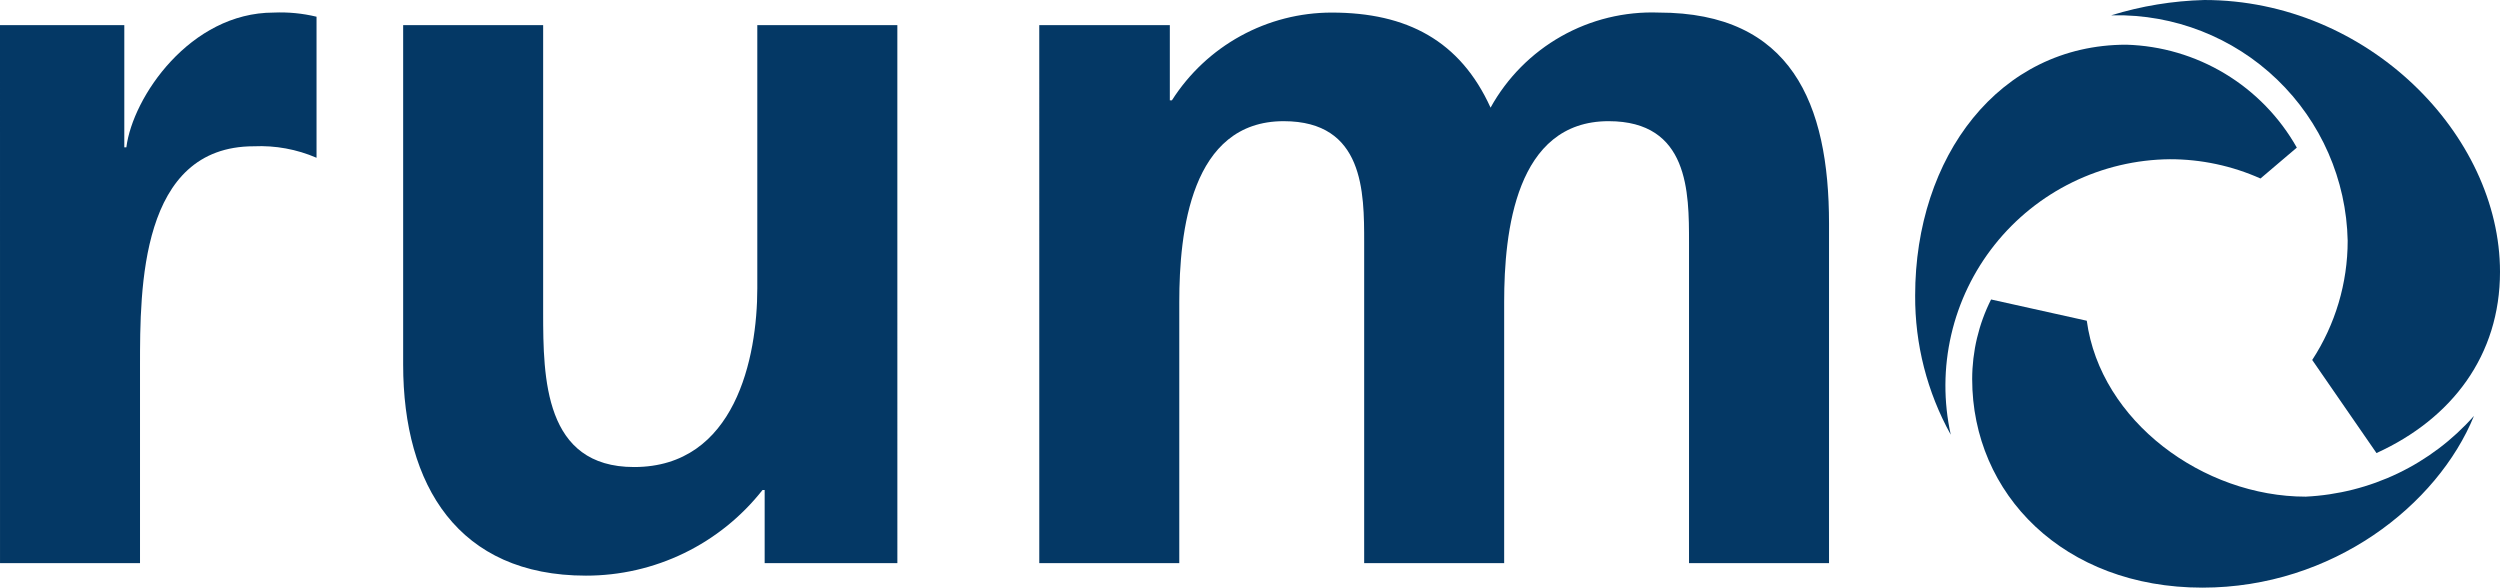
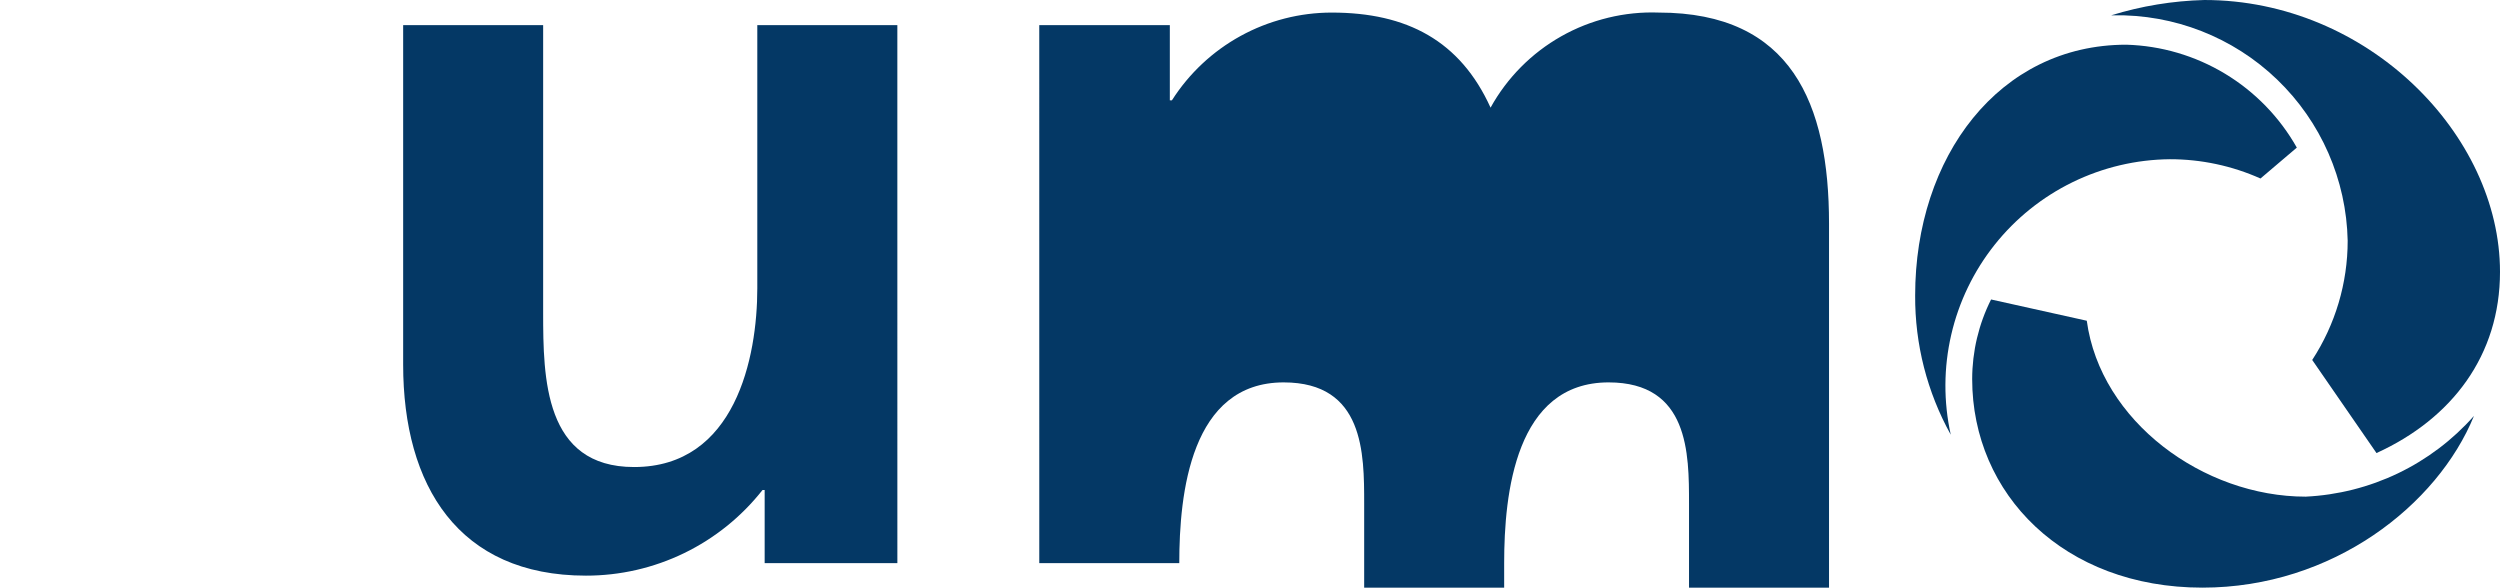
<svg xmlns="http://www.w3.org/2000/svg" width="650.006" height="152.787" id="b" viewBox="0 0 650.006 152.787">
  <defs>
    <style>.d{fill:#043865;fill-rule:evenodd;}</style>
  </defs>
  <g id="c">
-     <path class="d" d="M.005,146.418h36.398v-51.347c0-20.098,0-57.037,29.6-57.037,5.588-.253,11.162.769,16.297,2.987V4.348c-3.643-.881-7.393-1.244-11.138-1.078-21.727,0-36.671,21.991-38.306,35.031h-.536V6.535H0l.005,139.882Z" />
    <path class="d" d="M233.313,6.536h-36.413v68.438c0,17.936-5.695,46.457-32.045,46.457-23.353,0-23.635-23.095-23.635-40.21V6.536h-36.398v88.272c0,31.498,14.391,54.861,47.524,54.861,8.841.009,17.57-1.991,25.524-5.85,7.955-3.859,14.928-9.475,20.393-16.424h.551v19.024h34.504l-.005-139.883Z" />
-     <path class="d" d="M270.213,146.418h36.403v-67.916c0-18.194,2.978-46.994,27.145-46.994,20.928,0,20.927,18.467,20.927,31.523v83.387h36.398v-67.916c0-18.194,2.973-46.994,27.156-46.994,20.907,0,20.907,18.467,20.907,31.523v83.387h36.403V58.135c0-31.235-9.806-54.866-44.28-54.866-8.861-.326-17.637,1.812-25.356,6.176-7.719,4.364-14.077,10.783-18.366,18.543-7.892-17.394-21.739-24.719-41.294-24.719-8.286,0-16.437,2.091-23.7,6.079-7.263,3.987-13.403,9.742-17.852,16.732h-.546V6.535h-33.948l.005,139.883Z" />
+     <path class="d" d="M270.213,146.418h36.403c0-18.194,2.978-46.994,27.145-46.994,20.928,0,20.927,18.467,20.927,31.523v83.387h36.398v-67.916c0-18.194,2.973-46.994,27.156-46.994,20.907,0,20.907,18.467,20.907,31.523v83.387h36.403V58.135c0-31.235-9.806-54.866-44.28-54.866-8.861-.326-17.637,1.812-25.356,6.176-7.719,4.364-14.077,10.783-18.366,18.543-7.892-17.394-21.739-24.719-41.294-24.719-8.286,0-16.437,2.091-23.7,6.079-7.263,3.987-13.403,9.742-17.852,16.732h-.546V6.535h-33.948l.005,139.883Z" />
    <path class="d" d="M597.179,38.378l-9.448,8.034c-7.418-3.314-15.452-5.022-23.578-5.012-8.768.084-17.403,2.124-25.282,5.972-7.879,3.848-14.802,9.406-20.259,16.269-5.457,6.863-9.313,14.858-11.287,23.401-1.974,8.543-2.017,17.419-.124,25.98-6.146-11.074-9.334-23.545-9.255-36.211,0-36.003,21.772-65.188,54.904-65.188,9.068.263,17.911,2.865,25.677,7.552,7.766,4.688,14.192,11.302,18.65,19.202Z" />
    <path class="d" d="M650.006,70.685c0,21.642-12.418,38.14-32.112,47.11l-16.712-24.203c6.015-9.218,9.22-19.989,9.22-30.997-.325-15.86-6.928-30.943-18.365-41.934-11.438-10.991-26.774-16.992-42.634-16.682h-.474c7.85-2.424,15.991-3.762,24.202-3.979,42.467.005,76.877,35.021,76.877,70.685Z" />
    <path class="d" d="M643.238,108.142c-9.482,23.196-36.742,44.645-70.605,44.645-36.027,0-59.861-24.299-59.861-54.238.009-7.183,1.691-14.265,4.914-20.685l24.882,5.528c3.544,26.162,30.316,45.738,56.915,45.738,8.325-.4,16.489-2.463,24.004-6.067,7.515-3.605,14.226-8.679,19.751-14.921Z" />
  </g>
</svg>